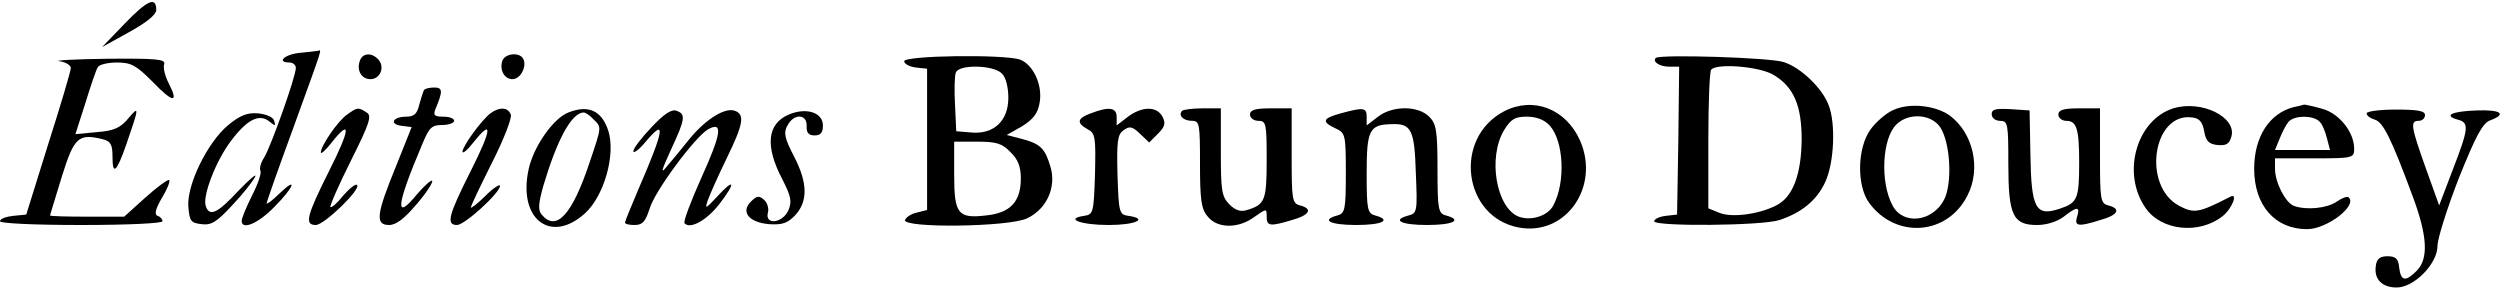
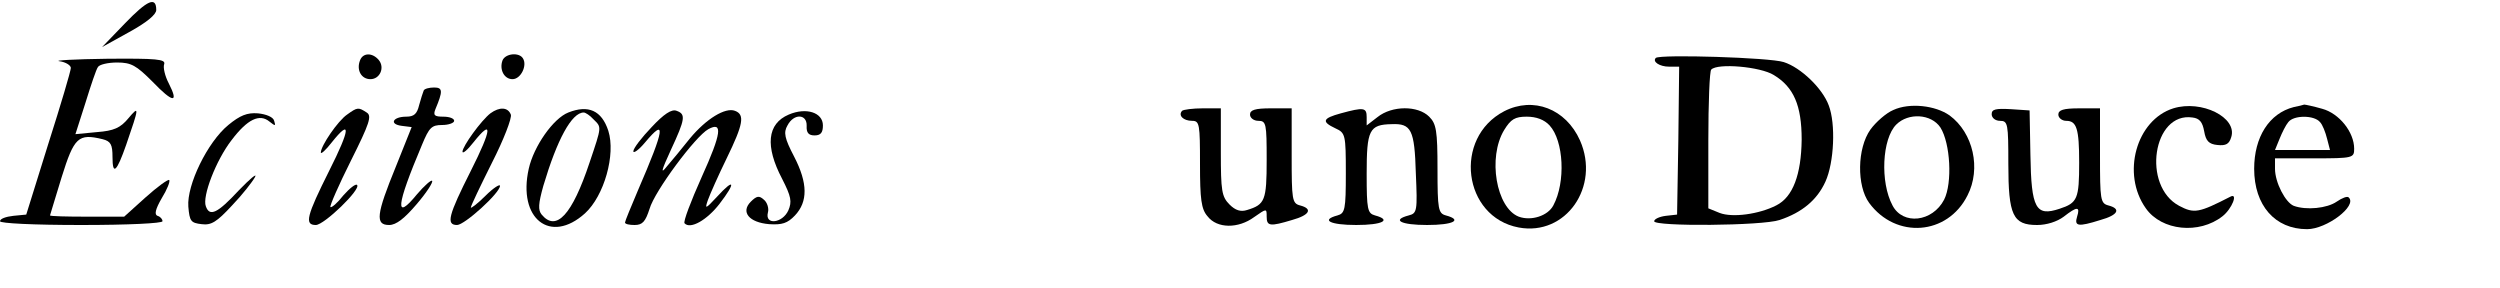
<svg xmlns="http://www.w3.org/2000/svg" version="1.0" width="600pt" height="69pt" viewBox="0 0 600 69" preserveAspectRatio="xMidYMid meet">
  <g transform="translate(0,69) scale(0.1,-0.1)" fill="#000000" stroke="none">
    <path d="M300 634 l-55 -57 65 36 c42 23 65 42 65 53 0 33 -21 24 -75 -32z" />
-     <path d="M718 563 c-36 -4 -55 -23 -23 -23 8 0 15 -6 15 -13 0 -21 -60 -189 -76 -215 -8 -12 -12 -27 -9 -32 3 -5 -6 -32 -20 -59 -14 -28 -25 -55 -25 -61 0 -23 39 -7 78 33 48 48 58 76 12 32 -16 -16 -30 -26 -30 -23 0 4 29 86 65 184 71 196 68 185 58 182 -5 -1 -25 -3 -45 -5z" />
    <path d="M864 545 c-9 -23 3 -45 25 -45 23 0 35 28 20 46 -15 18 -38 18 -45 -1z" />
    <path d="M1206 545 c-8 -22 4 -45 24 -45 20 0 36 33 25 50 -9 15 -42 12 -49 -5z" />
-     <path d="M2170 543 c0 -6 12 -13 28 -15 l27 -3 0 -170 0 -169 -24 -6 c-14 -3 -26 -11 -29 -18 -6 -20 250 -17 293 4 47 22 71 75 56 124 -13 44 -24 55 -70 67 l-35 9 37 21 c26 16 38 31 42 56 8 42 -15 92 -47 104 -38 13 -278 10 -278 -4z m234 -29 c10 -9 16 -33 16 -59 0 -55 -35 -88 -89 -83 l-36 3 -3 64 c-2 35 -1 70 2 77 8 20 90 18 110 -2z m21 -189 c18 -17 25 -35 25 -63 0 -56 -25 -83 -83 -89 -68 -8 -77 3 -77 98 l0 79 55 0 c46 0 60 -4 80 -25z" />
    <path d="M3974 551 c-9 -9 9 -21 32 -21 l24 0 -2 -177 -3 -178 -27 -3 c-16 -2 -28 -8 -28 -13 0 -13 260 -11 301 3 54 18 90 48 110 92 21 46 25 139 8 183 -15 41 -67 91 -108 104 -33 11 -297 19 -307 10z m283 -41 c48 -29 67 -73 67 -155 -1 -84 -21 -138 -61 -158 -41 -21 -105 -30 -136 -18 l-27 11 0 163 c0 90 3 167 7 170 15 16 118 7 150 -13z" />
    <path d="M143 543 c15 -2 27 -10 27 -16 0 -7 -24 -88 -54 -182 l-53 -170 -31 -3 c-18 -2 -32 -7 -32 -13 0 -5 80 -9 195 -9 112 0 195 4 195 9 0 5 -5 11 -12 13 -8 3 -5 16 10 42 13 21 21 41 18 44 -3 2 -28 -16 -57 -42 l-51 -46 -89 0 c-49 0 -89 1 -89 3 0 1 13 42 28 92 30 96 40 105 98 91 20 -5 24 -13 24 -43 0 -45 10 -36 33 30 31 90 32 95 5 63 -19 -23 -35 -30 -75 -33 l-52 -5 24 75 c13 42 26 81 30 86 3 6 24 11 46 11 34 0 46 -7 85 -46 49 -51 64 -53 39 -4 -9 17 -14 38 -11 46 4 12 -18 14 -137 13 -78 -1 -130 -4 -114 -6z" />
    <path d="M1017 473 c-2 -5 -7 -20 -11 -35 -5 -21 -12 -28 -31 -28 -32 0 -42 -18 -11 -22 l24 -3 -38 -95 c-47 -115 -50 -140 -16 -140 17 0 37 16 66 50 24 28 40 53 37 56 -2 3 -19 -12 -36 -32 -54 -66 -51 -30 12 119 17 41 23 47 48 47 16 0 29 5 29 10 0 6 -12 10 -26 10 -21 0 -25 3 -19 18 18 43 18 52 -3 52 -12 0 -23 -3 -25 -7z" />
    <path d="M3610 423 c-123 -64 -99 -254 35 -279 113 -21 196 98 147 209 -34 76 -112 106 -182 70z m109 -34 c34 -37 39 -136 9 -192 -13 -25 -53 -38 -83 -27 -54 21 -75 142 -35 208 16 26 26 32 54 32 23 0 42 -7 55 -21z" />
    <path d="M4544 426 c-17 -7 -42 -29 -55 -47 -32 -45 -33 -135 -3 -176 64 -87 188 -78 236 18 33 64 14 150 -43 192 -34 24 -96 31 -135 13z m113 -42 c24 -38 29 -133 9 -173 -28 -54 -99 -62 -124 -14 -30 56 -25 160 9 194 29 29 84 26 106 -7z" />
    <path d="M5216 430 c-89 -28 -125 -157 -66 -240 38 -54 128 -63 184 -19 23 18 38 57 19 47 -76 -39 -87 -41 -123 -22 -90 48 -63 226 32 212 17 -2 24 -11 28 -33 4 -23 11 -31 32 -33 20 -2 28 2 33 19 15 47 -71 90 -139 69z" />
    <path d="M5505 433 c-59 -15 -95 -72 -95 -148 0 -88 50 -145 127 -145 47 0 121 56 100 76 -3 4 -16 -1 -29 -10 -23 -16 -73 -21 -103 -10 -20 8 -45 56 -45 89 l0 25 95 0 c92 0 95 1 95 23 0 40 -36 85 -77 96 -21 6 -40 10 -43 10 -3 -1 -14 -4 -25 -6z m63 -36 c6 -6 13 -24 17 -40 l7 -27 -66 0 -66 0 11 27 c6 15 15 33 21 40 13 17 62 17 76 0z" />
    <path d="M833 415 c-22 -15 -63 -75 -63 -91 0 -5 12 6 26 24 47 59 45 33 -6 -68 -54 -108 -60 -130 -32 -130 20 0 109 86 99 96 -3 4 -18 -8 -33 -25 -14 -18 -28 -30 -31 -28 -2 3 20 53 49 111 45 90 51 108 38 116 -20 13 -22 13 -47 -5z" />
    <path d="M1177 418 c-22 -17 -67 -79 -67 -92 0 -6 12 4 26 22 47 59 45 33 -6 -68 -54 -107 -60 -130 -33 -130 18 0 103 77 103 94 0 5 -16 -5 -35 -24 -19 -19 -35 -31 -35 -28 0 4 23 52 51 108 28 55 48 107 45 115 -7 18 -27 19 -49 3z" />
    <path d="M1364 420 c-36 -14 -83 -81 -95 -135 -27 -120 52 -182 135 -107 46 42 74 141 56 198 -16 49 -48 63 -96 44z m60 -16 c20 -20 21 -15 -9 -104 -42 -126 -80 -167 -115 -125 -9 11 -8 26 4 69 33 111 68 176 97 176 4 0 15 -7 23 -16z" />
    <path d="M1564 385 c-24 -25 -44 -51 -44 -58 0 -6 13 3 28 21 51 61 48 35 -17 -115 -17 -40 -31 -74 -31 -77 0 -4 11 -6 23 -6 19 0 26 8 36 39 12 42 110 174 141 191 35 19 32 -9 -16 -115 -26 -58 -45 -108 -41 -111 14 -15 54 8 84 47 40 52 36 63 -6 17 -28 -30 -30 -31 -22 -8 5 14 25 59 45 100 40 82 44 105 20 114 -23 9 -69 -19 -108 -66 -19 -24 -44 -54 -56 -68 -15 -19 -13 -10 10 40 35 75 36 86 14 94 -12 5 -31 -8 -60 -39z" />
    <path d="M1893 415 c-52 -22 -57 -76 -16 -154 22 -43 24 -55 15 -76 -14 -31 -57 -36 -49 -5 3 10 -2 25 -10 31 -11 10 -17 9 -31 -5 -25 -25 -4 -50 44 -54 31 -2 44 2 62 21 31 33 31 77 -2 141 -23 44 -26 58 -16 75 15 29 47 28 46 -1 -1 -17 5 -23 19 -23 15 0 20 7 20 24 0 31 -40 44 -82 26z" />
-     <path d="M2618 418 c-33 -12 -35 -23 -8 -38 19 -10 20 -19 18 -108 -3 -92 -4 -97 -26 -100 -48 -7 -8 -22 59 -22 65 0 96 15 47 22 -22 3 -23 8 -26 98 -2 80 0 97 14 107 15 11 21 10 40 -8 l22 -21 21 21 c17 17 19 25 11 41 -14 26 -50 25 -84 -1 l-26 -20 0 20 c0 23 -18 26 -62 9z" />
    <path d="M2837 424 c-10 -11 3 -24 24 -24 18 0 19 -8 19 -104 0 -84 3 -108 18 -125 23 -30 74 -30 112 -2 30 21 30 21 30 1 0 -23 8 -24 61 -8 43 12 50 27 19 35 -19 5 -20 14 -20 119 l0 114 -50 0 c-38 0 -50 -4 -50 -15 0 -8 9 -15 20 -15 19 0 20 -7 20 -94 0 -97 -4 -107 -47 -120 -15 -5 -28 -1 -42 13 -19 19 -21 33 -21 126 l0 105 -43 0 c-24 0 -47 -3 -50 -6z" />
    <path d="M3218 418 c-44 -12 -47 -20 -13 -36 24 -11 25 -15 25 -108 0 -87 -2 -96 -20 -101 -41 -11 -18 -23 45 -23 63 0 86 12 45 23 -18 5 -20 14 -20 100 0 105 6 118 60 119 47 2 55 -13 58 -118 4 -90 3 -96 -17 -101 -42 -11 -19 -23 44 -23 63 0 86 12 45 23 -18 5 -20 14 -20 111 0 93 -3 109 -20 126 -27 27 -89 27 -124 -1 l-26 -20 0 20 c0 23 -7 24 -62 9z" />
    <path d="M4780 416 c0 -9 9 -16 20 -16 19 0 20 -7 20 -103 0 -124 11 -147 69 -147 23 0 48 8 64 20 32 25 40 25 32 0 -7 -23 2 -25 56 -8 43 12 50 27 19 35 -19 5 -20 14 -20 119 l0 114 -50 0 c-38 0 -50 -4 -50 -15 0 -8 9 -15 19 -15 25 0 31 -19 31 -100 0 -87 -4 -97 -47 -111 -57 -19 -68 0 -70 129 l-2 107 -45 3 c-36 2 -46 0 -46 -12z" />
-     <path d="M5680 418 c0 -6 9 -12 19 -15 20 -5 40 -45 91 -183 36 -96 39 -151 10 -180 -27 -27 -38 -25 -42 8 -2 21 -8 27 -28 27 -18 0 -26 -6 -28 -23 -5 -32 15 -52 50 -52 42 0 98 57 98 100 0 17 23 90 51 162 41 102 57 132 75 139 41 15 27 26 -31 24 -60 -2 -82 -12 -47 -22 29 -7 27 -21 -12 -122 l-32 -84 -32 89 c-36 101 -38 114 -17 114 8 0 15 6 15 14 0 10 -18 13 -70 13 -38 0 -70 -4 -70 -9z" />
    <path d="M548 390 c-50 -41 -100 -144 -96 -196 3 -35 6 -39 32 -42 23 -3 36 5 73 45 25 26 49 57 55 68 6 11 -12 -4 -39 -32 -51 -55 -70 -64 -79 -38 -9 23 24 110 62 159 38 50 67 64 91 44 14 -11 15 -11 11 2 -2 9 -19 16 -39 18 -26 2 -43 -5 -71 -28z" />
  </g>
</svg>